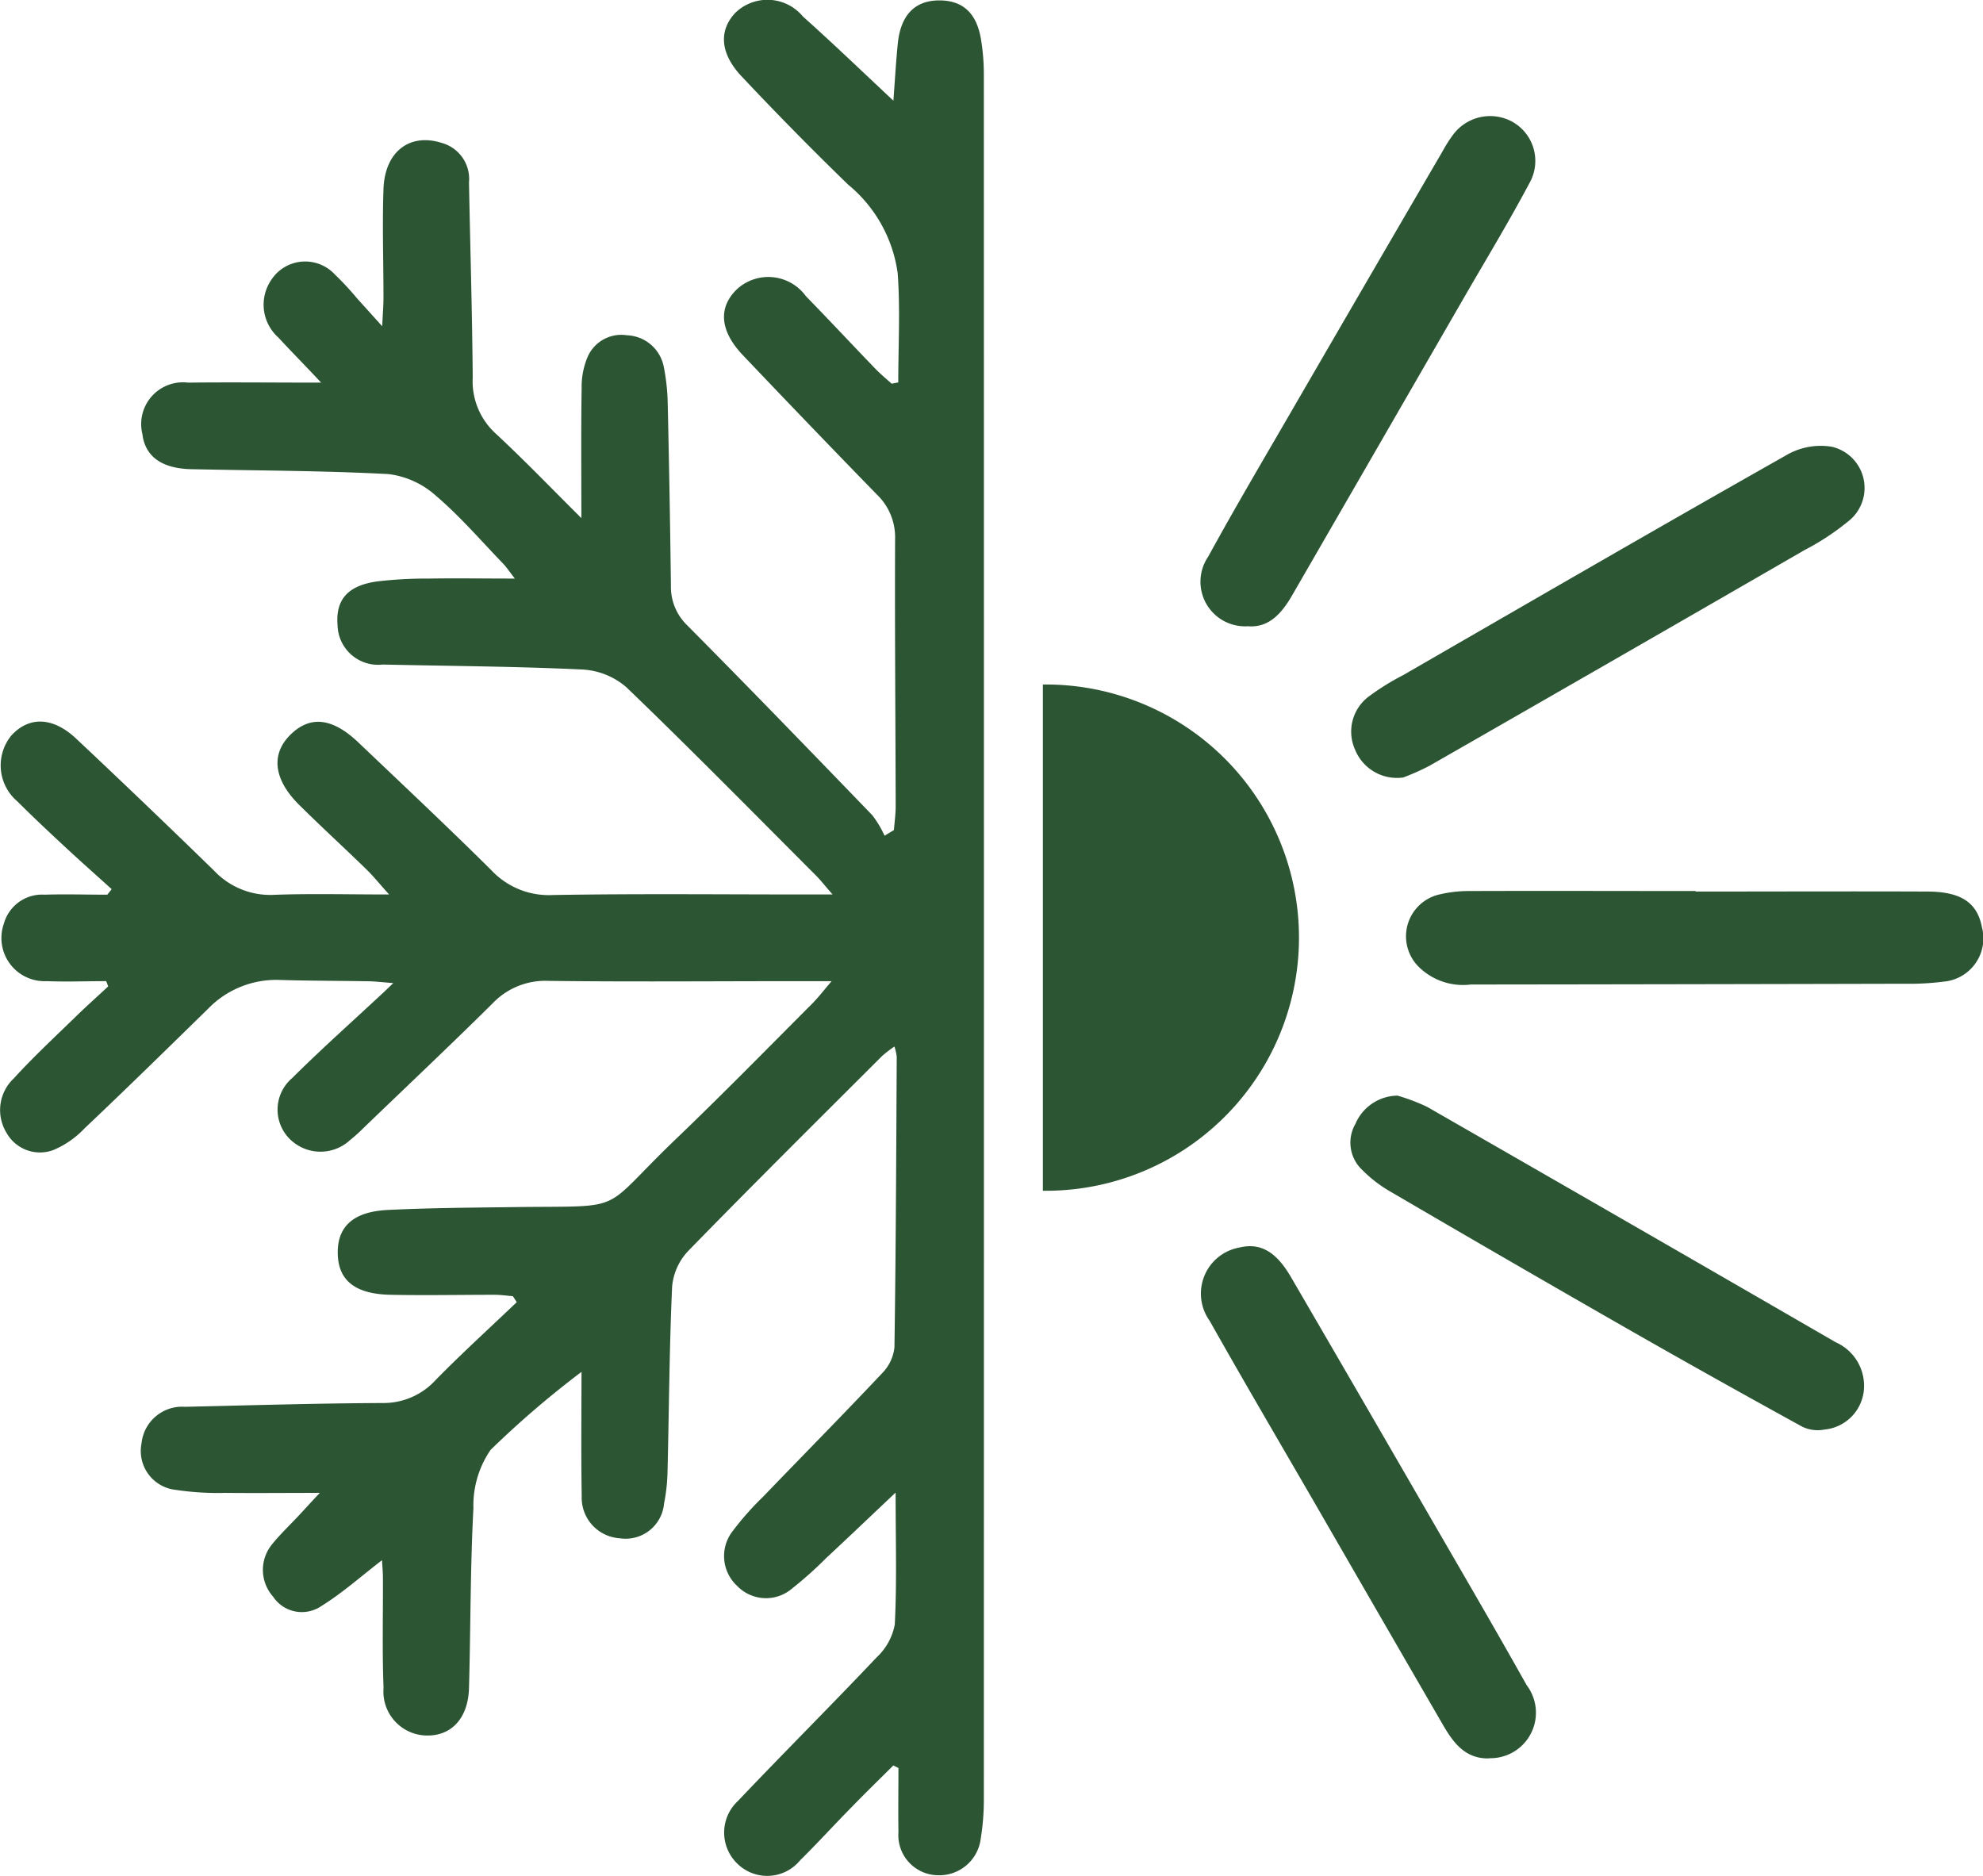
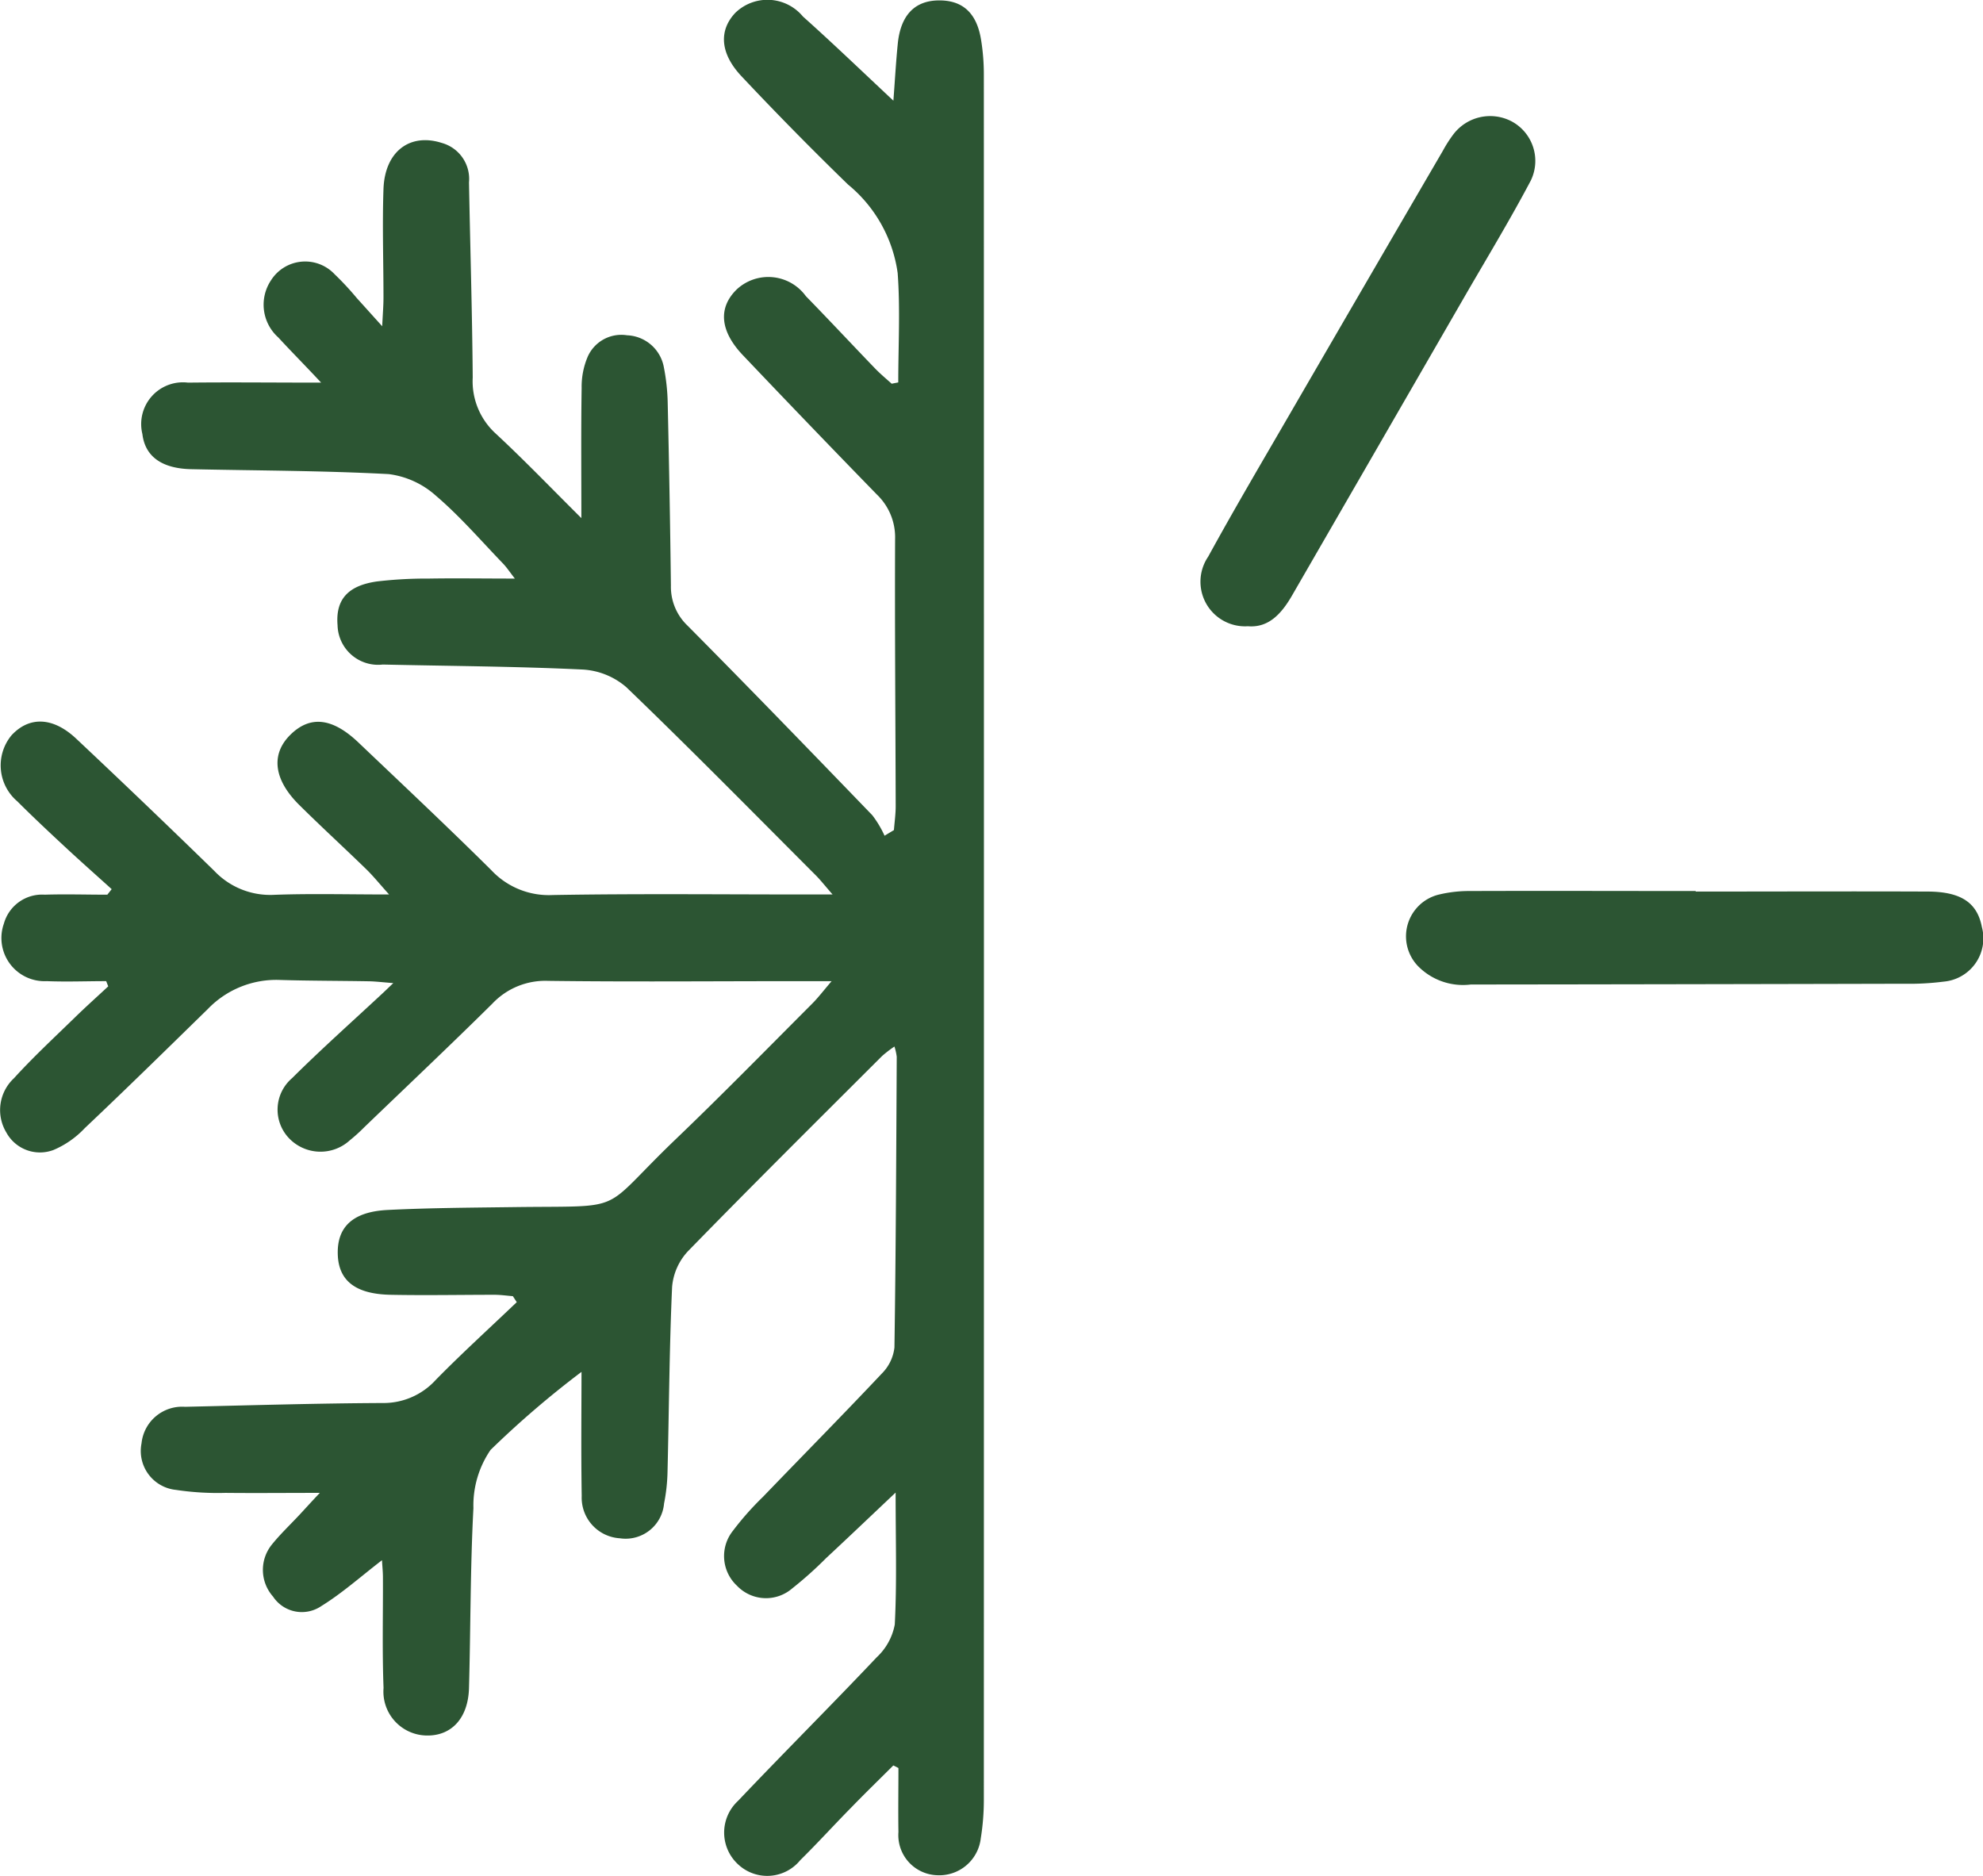
<svg xmlns="http://www.w3.org/2000/svg" width="57" height="53.92" viewBox="0 0 57 53.92">
  <defs>
    <clipPath id="clip-path">
      <rect id="Rectangle_707" data-name="Rectangle 707" width="57" height="53.92" fill="#2c5533" />
    </clipPath>
  </defs>
  <g id="isotherme" transform="translate(0)">
    <g id="Groupe_2029" data-name="Groupe 2029" transform="translate(0)" clip-path="url(#clip-path)">
      <path id="Tracé_1747" data-name="Tracé 1747" d="M25.677,50.745c-.4.4-.808.795-1.2,1.2-.495.5-.971,1.028-1.475,1.523a1.224,1.224,0,0,1-1.779.126,1.241,1.241,0,0,1-.008-1.832c1.316-1.387,2.672-2.738,3.986-4.127a1.714,1.714,0,0,0,.519-.943c.062-1.2.024-2.4.024-3.791-.75.709-1.37,1.3-2,1.886a11.029,11.029,0,0,1-.975.871,1.152,1.152,0,0,1-1.585-.079A1.165,1.165,0,0,1,21.067,44a8.5,8.5,0,0,1,.865-.977c1.139-1.183,2.293-2.352,3.419-3.547a1.257,1.257,0,0,0,.359-.745c.042-2.785.051-5.571.066-8.357a1.6,1.6,0,0,0-.066-.294,3.659,3.659,0,0,0-.353.271c-1.868,1.866-3.743,3.725-5.585,5.616a1.71,1.71,0,0,0-.453,1.023c-.079,1.764-.088,3.532-.131,5.3a5.2,5.2,0,0,1-.1.925,1.109,1.109,0,0,1-1.27,1A1.169,1.169,0,0,1,16.721,43c-.021-1.28-.006-2.561-.006-3.568A27.341,27.341,0,0,0,14.1,41.676a2.823,2.823,0,0,0-.492,1.673c-.091,1.722-.079,3.448-.127,5.172-.024.861-.5,1.374-1.212,1.363a1.262,1.262,0,0,1-1.244-1.366c-.041-1.059-.013-2.12-.018-3.18,0-.157-.017-.314-.027-.493-.606.466-1.144.948-1.748,1.321a.992.992,0,0,1-1.384-.276A1.155,1.155,0,0,1,7.811,44.4c.247-.307.536-.579.805-.868.153-.164.3-.329.577-.622-1,0-1.856.009-2.713,0a8.069,8.069,0,0,1-1.422-.086,1.124,1.124,0,0,1-.99-1.337,1.173,1.173,0,0,1,1.251-1.051c1.891-.043,3.783-.1,5.675-.109a2.029,2.029,0,0,0,1.535-.668c.752-.766,1.548-1.489,2.325-2.231l-.112-.172c-.174-.014-.348-.039-.521-.04-1,0-2,.02-2.994,0-1.015-.019-1.5-.41-1.518-1.172-.02-.779.434-1.216,1.433-1.266,1.2-.06,2.41-.066,3.616-.082,3.342-.045,2.422.2,4.651-1.938,1.336-1.279,2.629-2.6,3.938-3.911.168-.168.313-.36.557-.645h-1.23c-2.308,0-4.617.021-6.924-.009a2.09,2.09,0,0,0-1.6.657c-1.213,1.2-2.451,2.369-3.68,3.551a4.926,4.926,0,0,1-.416.376,1.25,1.25,0,0,1-1.742-.056,1.191,1.191,0,0,1,.083-1.731c.854-.848,1.754-1.649,2.635-2.47.056-.053.112-.107.275-.263-.313-.024-.505-.048-.7-.052-.852-.015-1.7-.012-2.557-.038A2.728,2.728,0,0,0,5.976,29c-1.174,1.148-2.348,2.3-3.539,3.426a2.656,2.656,0,0,1-.9.628,1.1,1.1,0,0,1-1.353-.5A1.249,1.249,0,0,1,.4,30.993c.559-.614,1.17-1.18,1.766-1.761.308-.3.63-.588.945-.881l-.059-.15c-.569,0-1.139.023-1.706,0A1.241,1.241,0,0,1,.112,26.547a1.139,1.139,0,0,1,1.173-.831c.6-.019,1.2,0,1.8,0l.125-.159c-.451-.408-.907-.811-1.353-1.226S.943,23.478.5,23.035a1.356,1.356,0,0,1-.169-1.9c.51-.551,1.194-.531,1.863.1q2,1.881,3.964,3.795a2.213,2.213,0,0,0,1.726.69c1.05-.039,2.1-.01,3.3-.01-.279-.311-.455-.53-.655-.725-.641-.623-1.3-1.226-1.935-1.856-.732-.728-.811-1.452-.249-2.008s1.2-.5,1.957.22c1.28,1.218,2.568,2.428,3.822,3.672a2.261,2.261,0,0,0,1.764.713c2.411-.042,4.824-.016,7.236-.016h.808c-.229-.262-.349-.417-.486-.554-1.807-1.809-3.6-3.633-5.444-5.405a2.1,2.1,0,0,0-1.263-.507c-1.91-.091-3.824-.1-5.736-.143a1.166,1.166,0,0,1-1.3-1.13c-.06-.73.287-1.14,1.137-1.259a12.206,12.206,0,0,1,1.491-.082c.787-.013,1.575,0,2.468,0-.15-.193-.234-.322-.339-.431-.634-.658-1.235-1.357-1.927-1.948a2.508,2.508,0,0,0-1.359-.624c-1.887-.1-3.78-.1-5.671-.141-.848-.017-1.332-.362-1.41-1.01a1.2,1.2,0,0,1,1.311-1.478c1.221-.014,2.442,0,3.827,0C8.757,10.49,8.368,10.1,8,9.7a1.262,1.262,0,0,1-.212-1.64,1.162,1.162,0,0,1,1.833-.175,8.3,8.3,0,0,1,.636.684c.207.228.413.458.729.808.017-.36.037-.592.037-.824,0-1.039-.036-2.08,0-3.118.037-1.081.759-1.621,1.678-1.326a1.073,1.073,0,0,1,.78,1.133c.034,1.87.093,3.741.107,5.611a2.032,2.032,0,0,0,.651,1.6c.818.758,1.591,1.564,2.472,2.439,0-1.315-.011-2.529.008-3.743a2.2,2.2,0,0,1,.176-.9,1.056,1.056,0,0,1,1.129-.612,1.12,1.12,0,0,1,1.056.908,5.914,5.914,0,0,1,.113,1.048q.06,2.618.092,5.238a1.539,1.539,0,0,0,.478,1.152c1.786,1.8,3.549,3.623,5.31,5.448a2.981,2.981,0,0,1,.353.59l.269-.162c.018-.231.052-.462.051-.694-.006-2.557-.028-5.114-.017-7.672a1.7,1.7,0,0,0-.52-1.275q-1.936-1.988-3.847-4c-.671-.7-.728-1.376-.178-1.906a1.333,1.333,0,0,1,1.98.2c.668.684,1.32,1.384,1.983,2.072.152.158.322.3.484.445l.189-.037c0-1.048.06-2.1-.017-3.142a4,4,0,0,0-1.427-2.546q-1.565-1.52-3.06-3.11c-.622-.659-.658-1.32-.179-1.826A1.325,1.325,0,0,1,23.08.475c.85.759,1.672,1.55,2.6,2.419.048-.637.076-1.158.13-1.676C25.9.432,26.295.024,26.969.012,27.663,0,28.075.366,28.2,1.143a6.194,6.194,0,0,1,.08.991q.005,24.794,0,49.588a6.911,6.911,0,0,1-.088,1.115A1.2,1.2,0,0,1,26.943,53.9a1.153,1.153,0,0,1-1.118-1.241c-.01-.614,0-1.227,0-1.841l-.146-.073" transform="translate(0 0)" fill="#2c5533" />
-       <path id="Tracé_1748" data-name="Tracé 1748" d="M239.865,171.922V157.37a7.276,7.276,0,1,1,0,14.551" transform="translate(-209.888 -137.695)" fill="#2c5533" />
      <path id="Tracé_1749" data-name="Tracé 1749" d="M331.781,204.941c2.225,0,4.45-.009,6.675,0,.963.006,1.417.328,1.55,1.02a1.249,1.249,0,0,1-1.1,1.569,7.7,7.7,0,0,1-1.117.061q-6.237.015-12.475.022a1.813,1.813,0,0,1-1.526-.539,1.235,1.235,0,0,1,.639-2.053,3.687,3.687,0,0,1,.862-.095c2.162-.008,4.325,0,6.488,0Z" transform="translate(-283.038 -179.315)" fill="#2c5533" />
-       <path id="Tracé_1750" data-name="Tracé 1750" d="M284.614,301.363c-.687.017-1.029-.449-1.328-.964q-1.79-3.089-3.574-6.182c-1.047-1.811-2.108-3.614-3.135-5.436a1.344,1.344,0,0,1,.847-2.1c.6-.147,1.059.1,1.494.849q1.97,3.383,3.927,6.772c.953,1.649,1.915,3.293,2.846,4.955a1.308,1.308,0,0,1-1.076,2.1" transform="translate(-241.809 -250.821)" fill="#2c5533" />
-       <path id="Tracé_1751" data-name="Tracé 1751" d="M312.3,111.969a1.3,1.3,0,0,1-1.373-.8,1.261,1.261,0,0,1,.377-1.517,7.063,7.063,0,0,1,1-.624c3.661-2.112,7.318-4.232,11-6.314a1.961,1.961,0,0,1,1.327-.253,1.216,1.216,0,0,1,.461,2.152,7.192,7.192,0,0,1-1.243.816q-5.385,3.11-10.78,6.2a6.828,6.828,0,0,1-.765.341" transform="translate(-271.976 -89.62)" fill="#2c5533" />
      <path id="Tracé_1752" data-name="Tracé 1752" d="M277.589,41.3a1.282,1.282,0,0,1-1.157-2c.746-1.362,1.535-2.7,2.314-4.044q2.211-3.814,4.432-7.623a3.8,3.8,0,0,1,.3-.469,1.328,1.328,0,0,1,1.667-.379,1.29,1.29,0,0,1,.558,1.709c-.57,1.079-1.2,2.124-1.814,3.181q-2.529,4.383-5.06,8.765c-.3.512-.666.905-1.243.862" transform="translate(-241.703 -23.301)" fill="#2c5533" />
-       <path id="Tracé_1753" data-name="Tracé 1753" d="M311.942,251.979a5.607,5.607,0,0,1,.857.324q5.878,3.373,11.744,6.766a1.367,1.367,0,0,1,.806,1.419,1.256,1.256,0,0,1-1.123,1.09,1.034,1.034,0,0,1-.635-.077q-2.479-1.361-4.935-2.762-3.455-1.977-6.89-3.987a3.8,3.8,0,0,1-.834-.638,1.075,1.075,0,0,1-.194-1.32,1.333,1.333,0,0,1,1.2-.813" transform="translate(-271.778 -220.489)" fill="#2c5533" />
    </g>
  </g>
</svg>